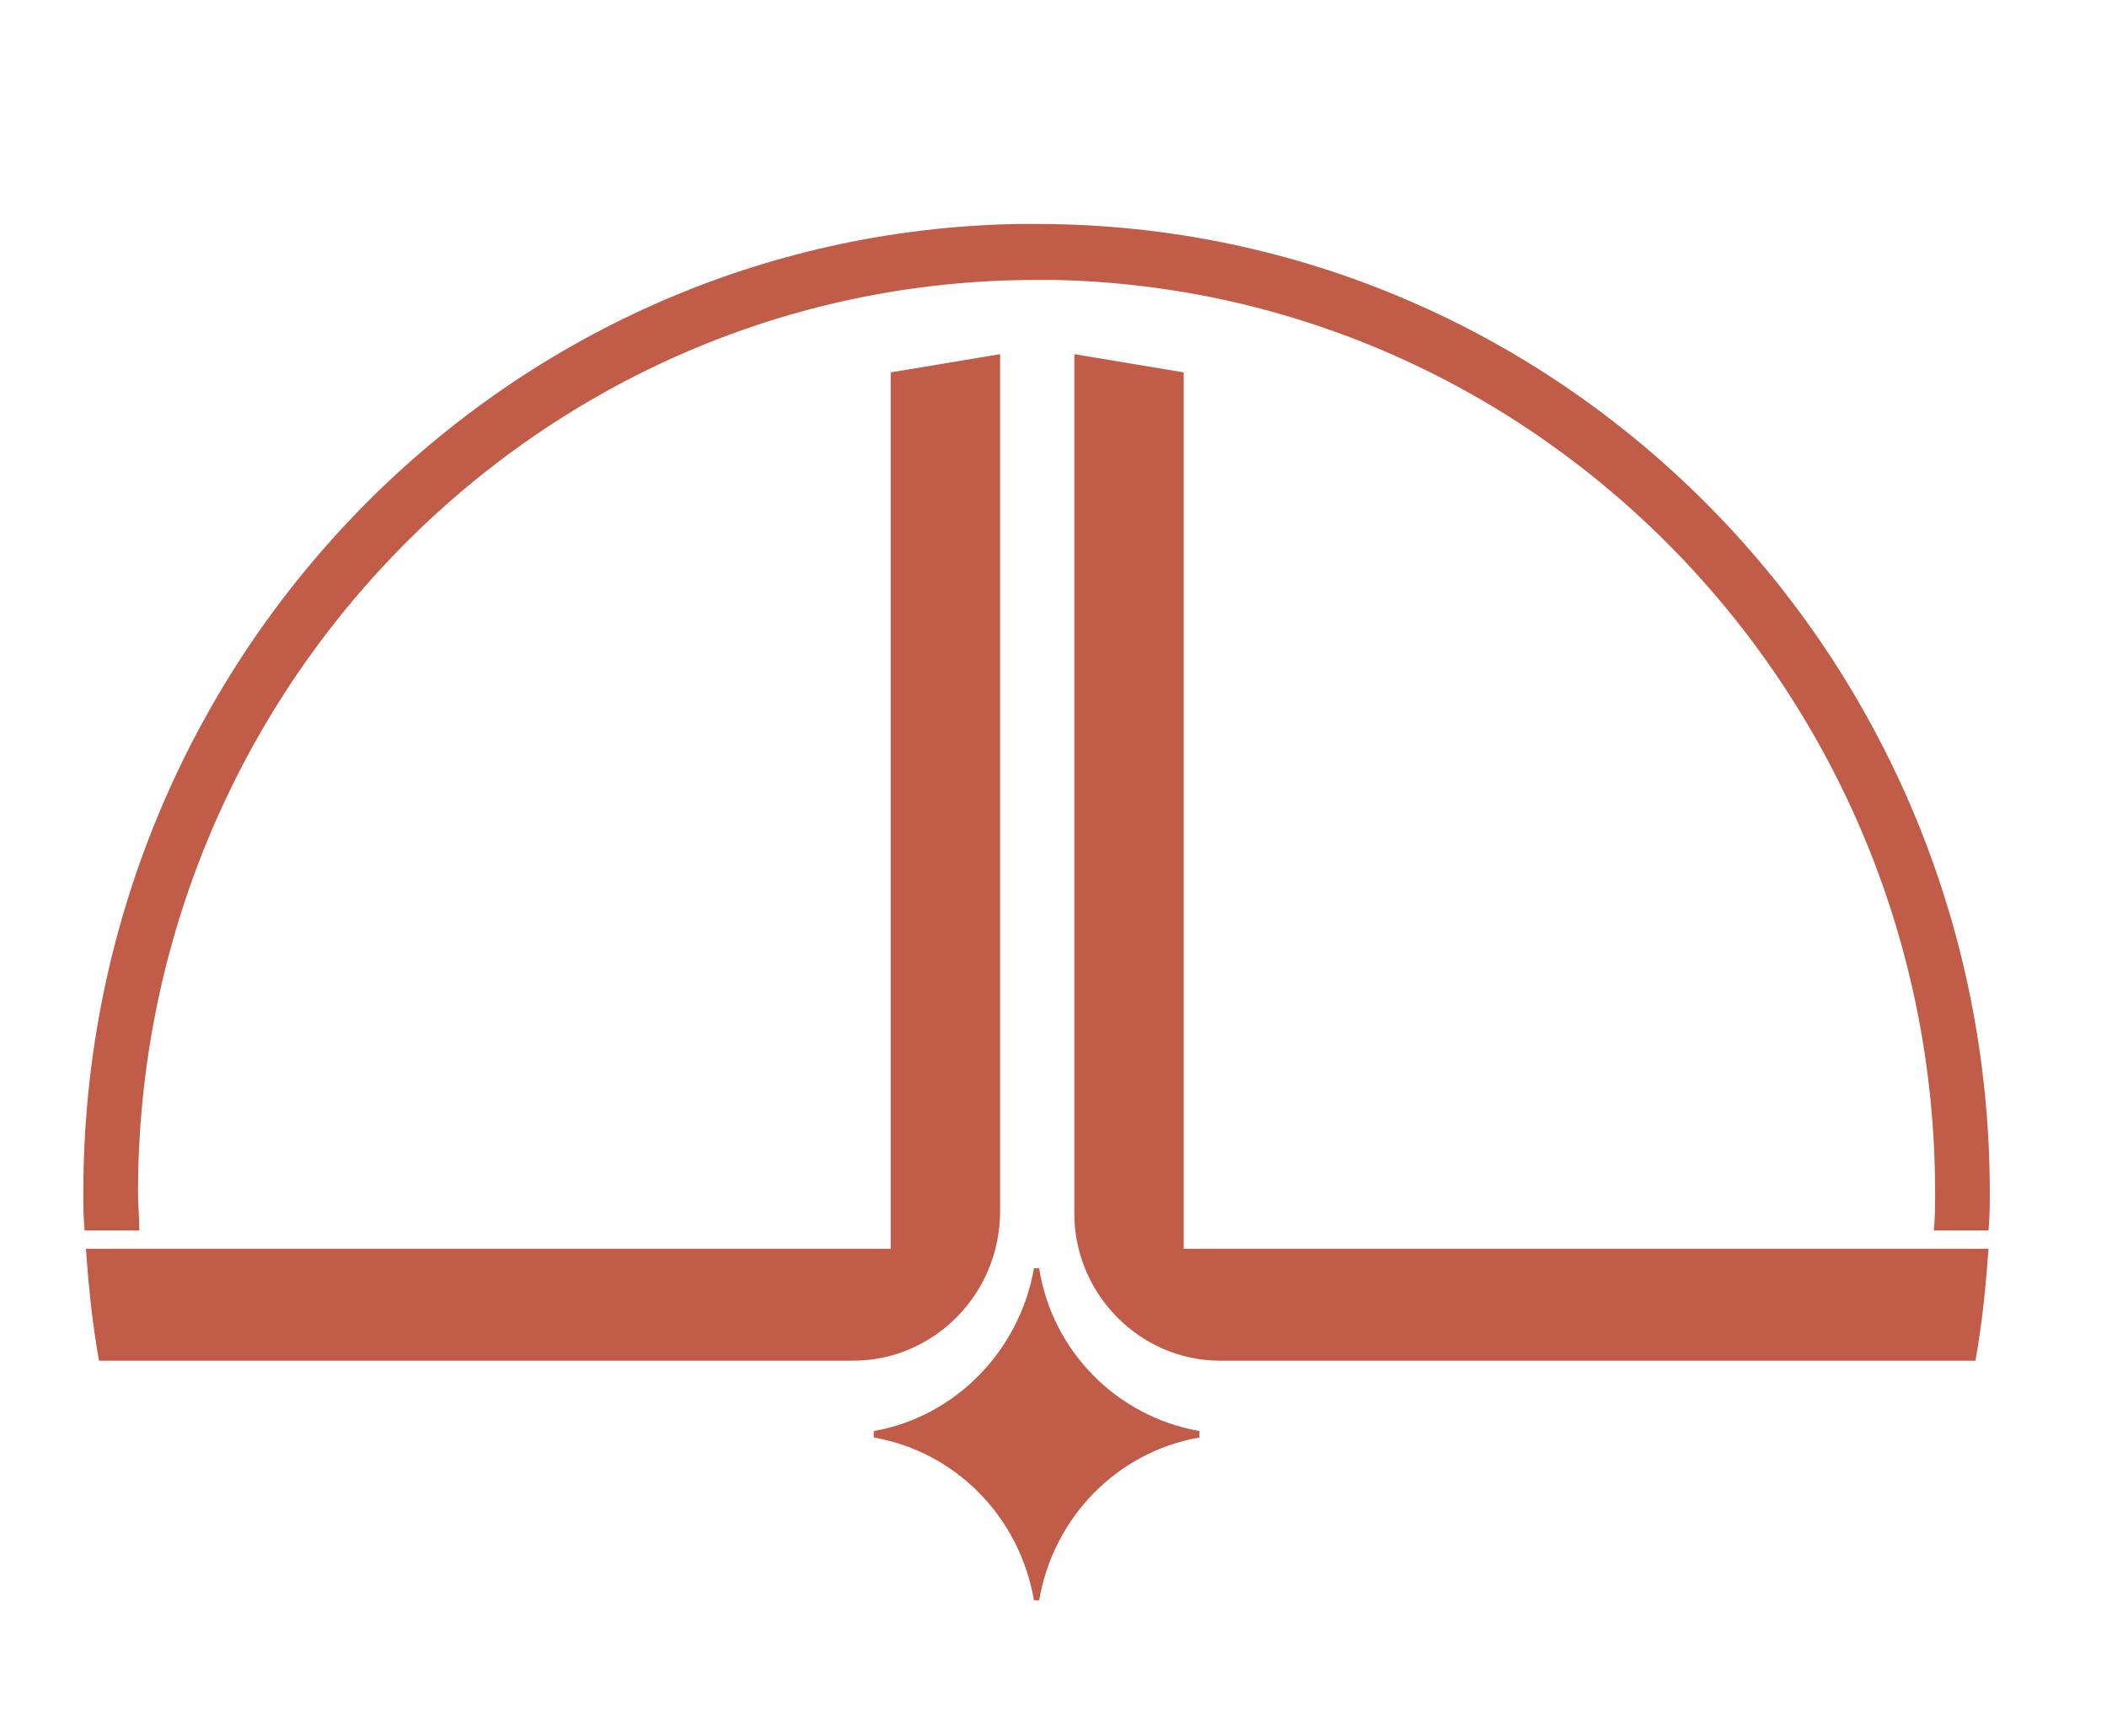
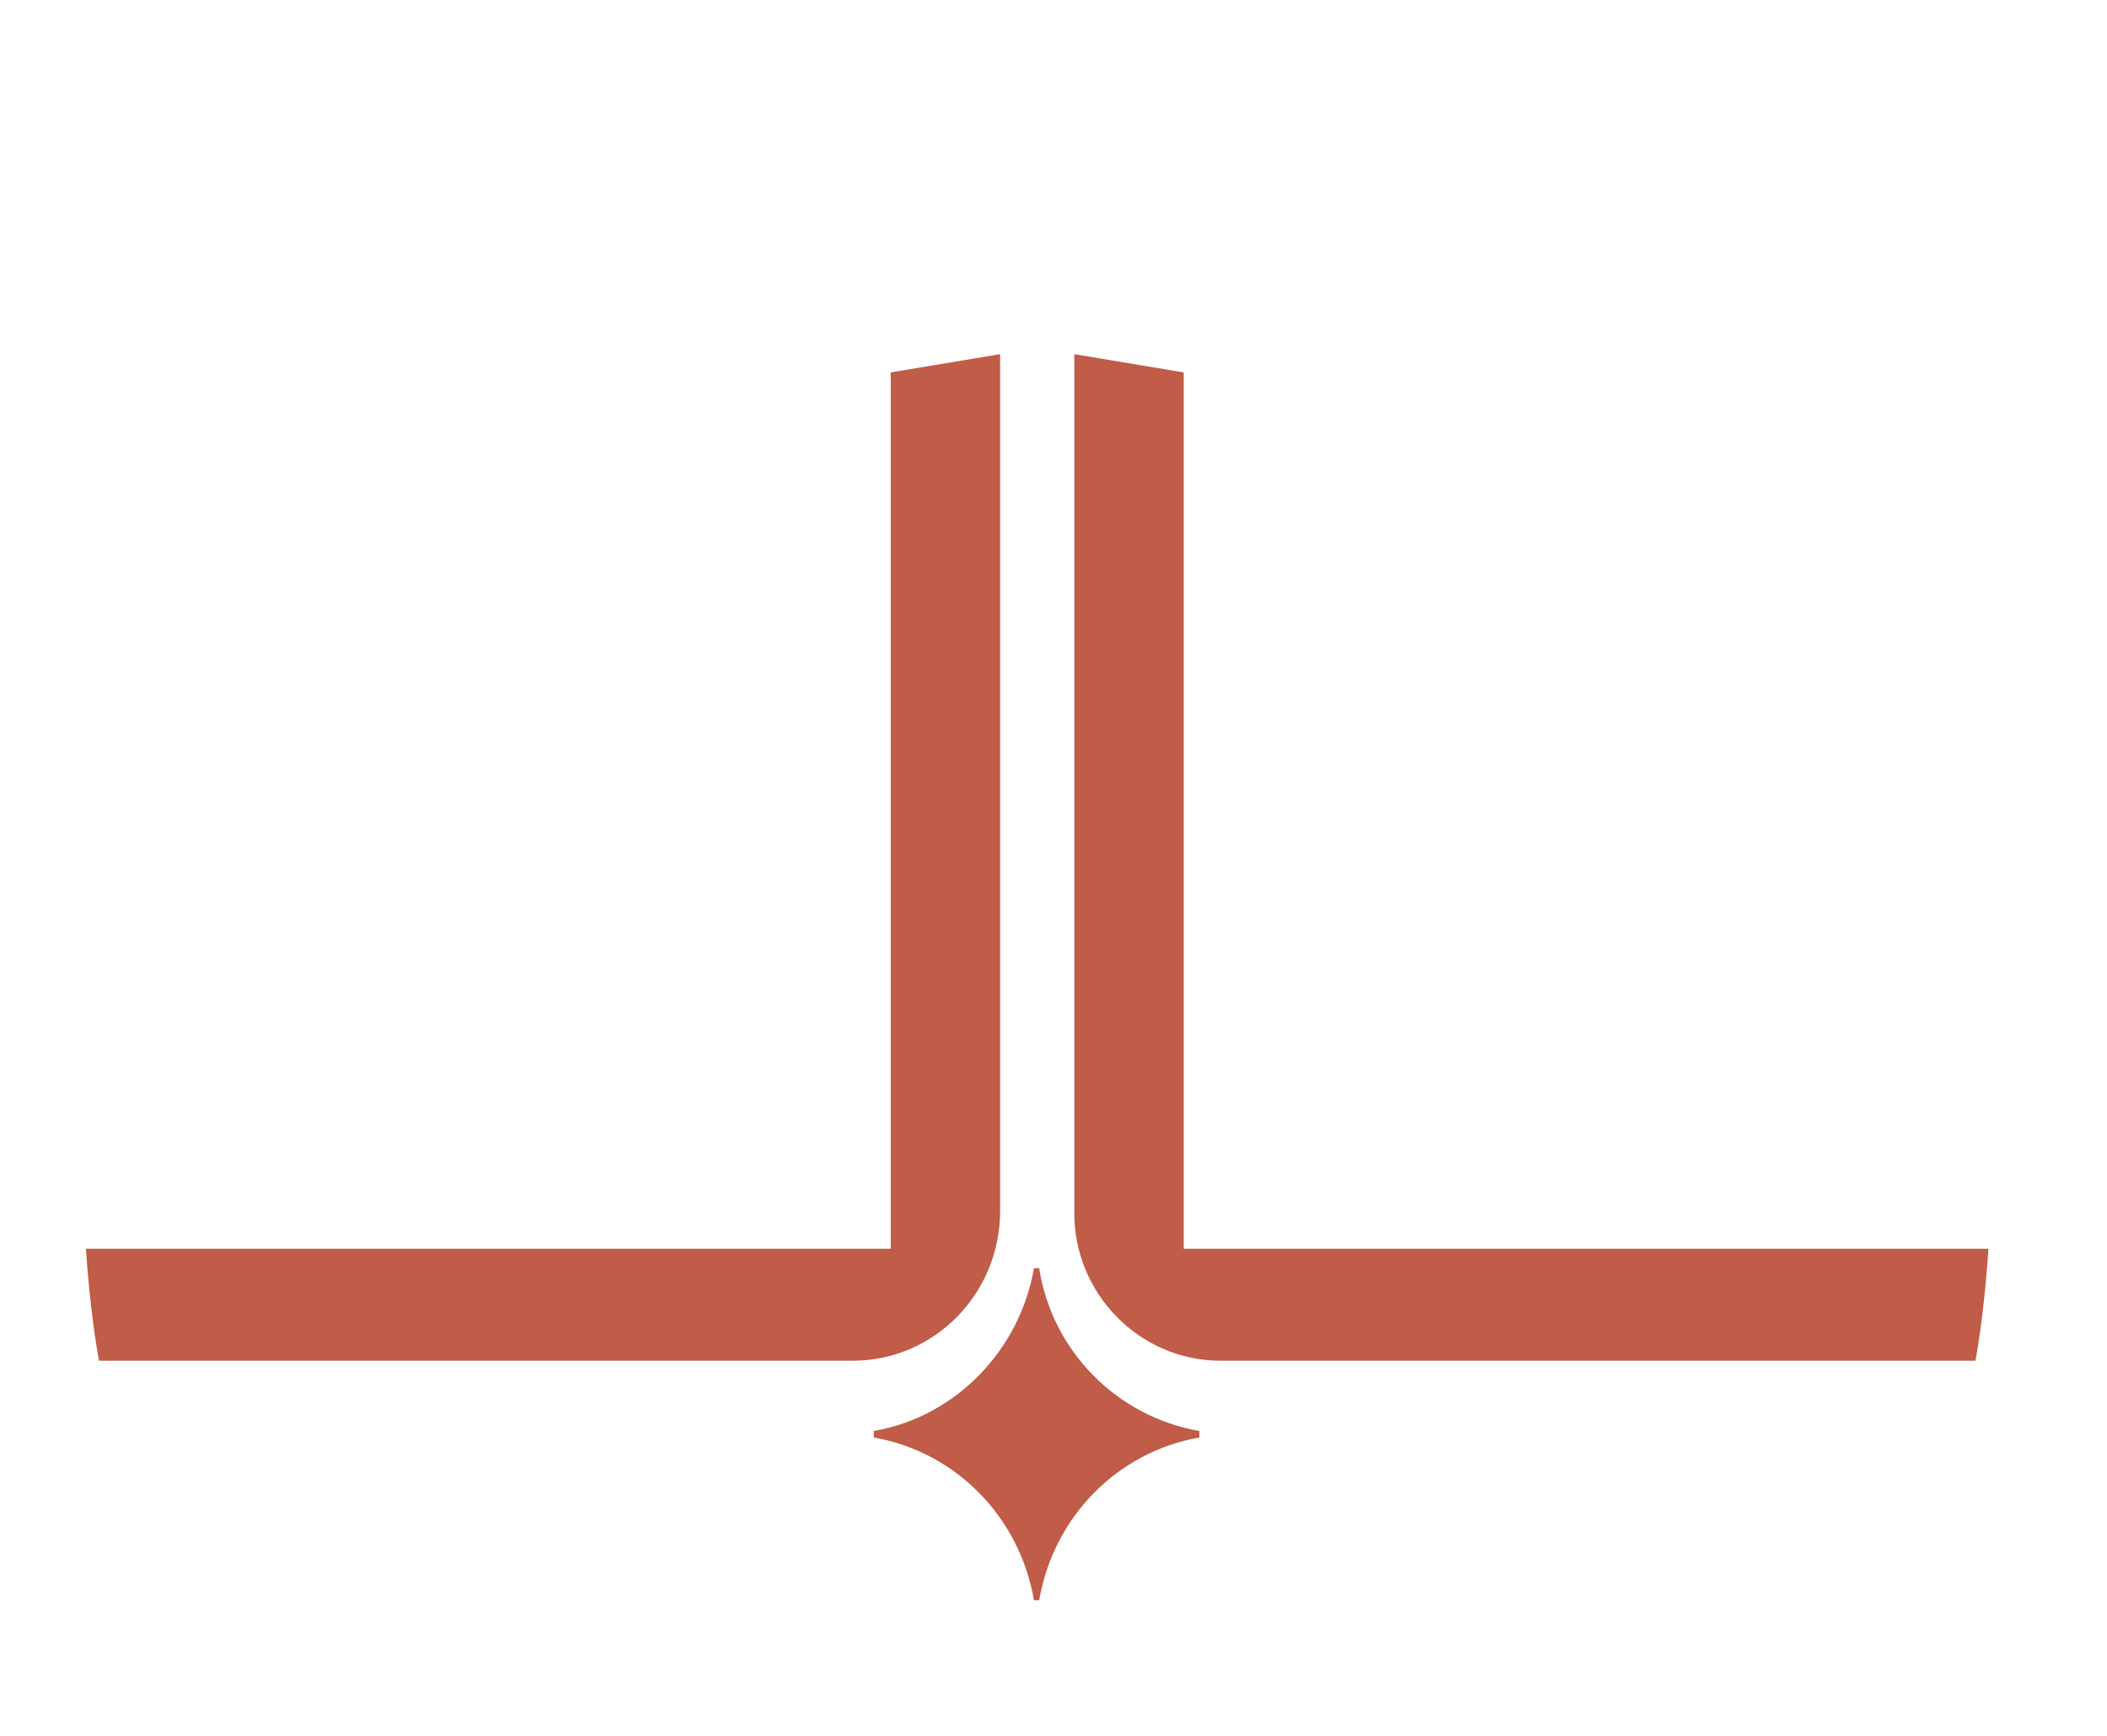
<svg xmlns="http://www.w3.org/2000/svg" version="1.1" id="Layer_1" x="0px" y="0px" viewBox="0 0 161.8 133.3" style="enable-background:new 0 0 161.8 133.3;" xml:space="preserve">
  <style type="text/css">
	.st0{fill:#C05C47;}
</style>
-   <path class="st0" d="M152.8,91.6c0-41.1-32.8-74.4-73.2-74.4c-0.5,0-0.9,0-1.4,0l0,0C38.4,17.9,6.4,50.9,6.4,91.6c0,1,0,1.9,0.1,2.9  h4.2c0-1-0.1-1.9-0.1-2.9c0-38.7,30.9-70.1,69-70.1c0.5,0,0.9,0,1.4,0l0,0c37.4,0.8,67.6,31.9,67.6,70.1c0,1,0,1.9-0.1,2.9h4.2  C152.8,93.5,152.8,92.5,152.8,91.6L152.8,91.6z" />
  <path class="st0" d="M7.7,95.9H6.6c0.2,2.9,0.5,5.8,1,8.6h4.3l0,0c13.2,0,53.6,0,53.6,0c6.2,0,11.3-5.1,11.3-11.5v-1.2V61.6V27.2  l-8.4,1.4v67.3H7.7L7.7,95.9z" />
  <path class="st0" d="M67.1,109.9v0.5c6.3,1.1,11.2,6.1,12.3,12.5h0.4c1.1-6.4,6-11.4,12.3-12.5v-0.5c-6.3-1.1-11.3-6.1-12.3-12.5  h-0.4C78.3,103.7,73.4,108.8,67.1,109.9L67.1,109.9z" />
  <path class="st0" d="M93.7,104.5c0.1,0,40.7,0,53.7,0l0,0h4.3c0.5-2.8,0.8-5.7,1-8.6h-1.3H90.9V28.6l-8.4-1.4v34.4v30.2V93  C82.4,99.3,87.5,104.5,93.7,104.5L93.7,104.5z" />
</svg>